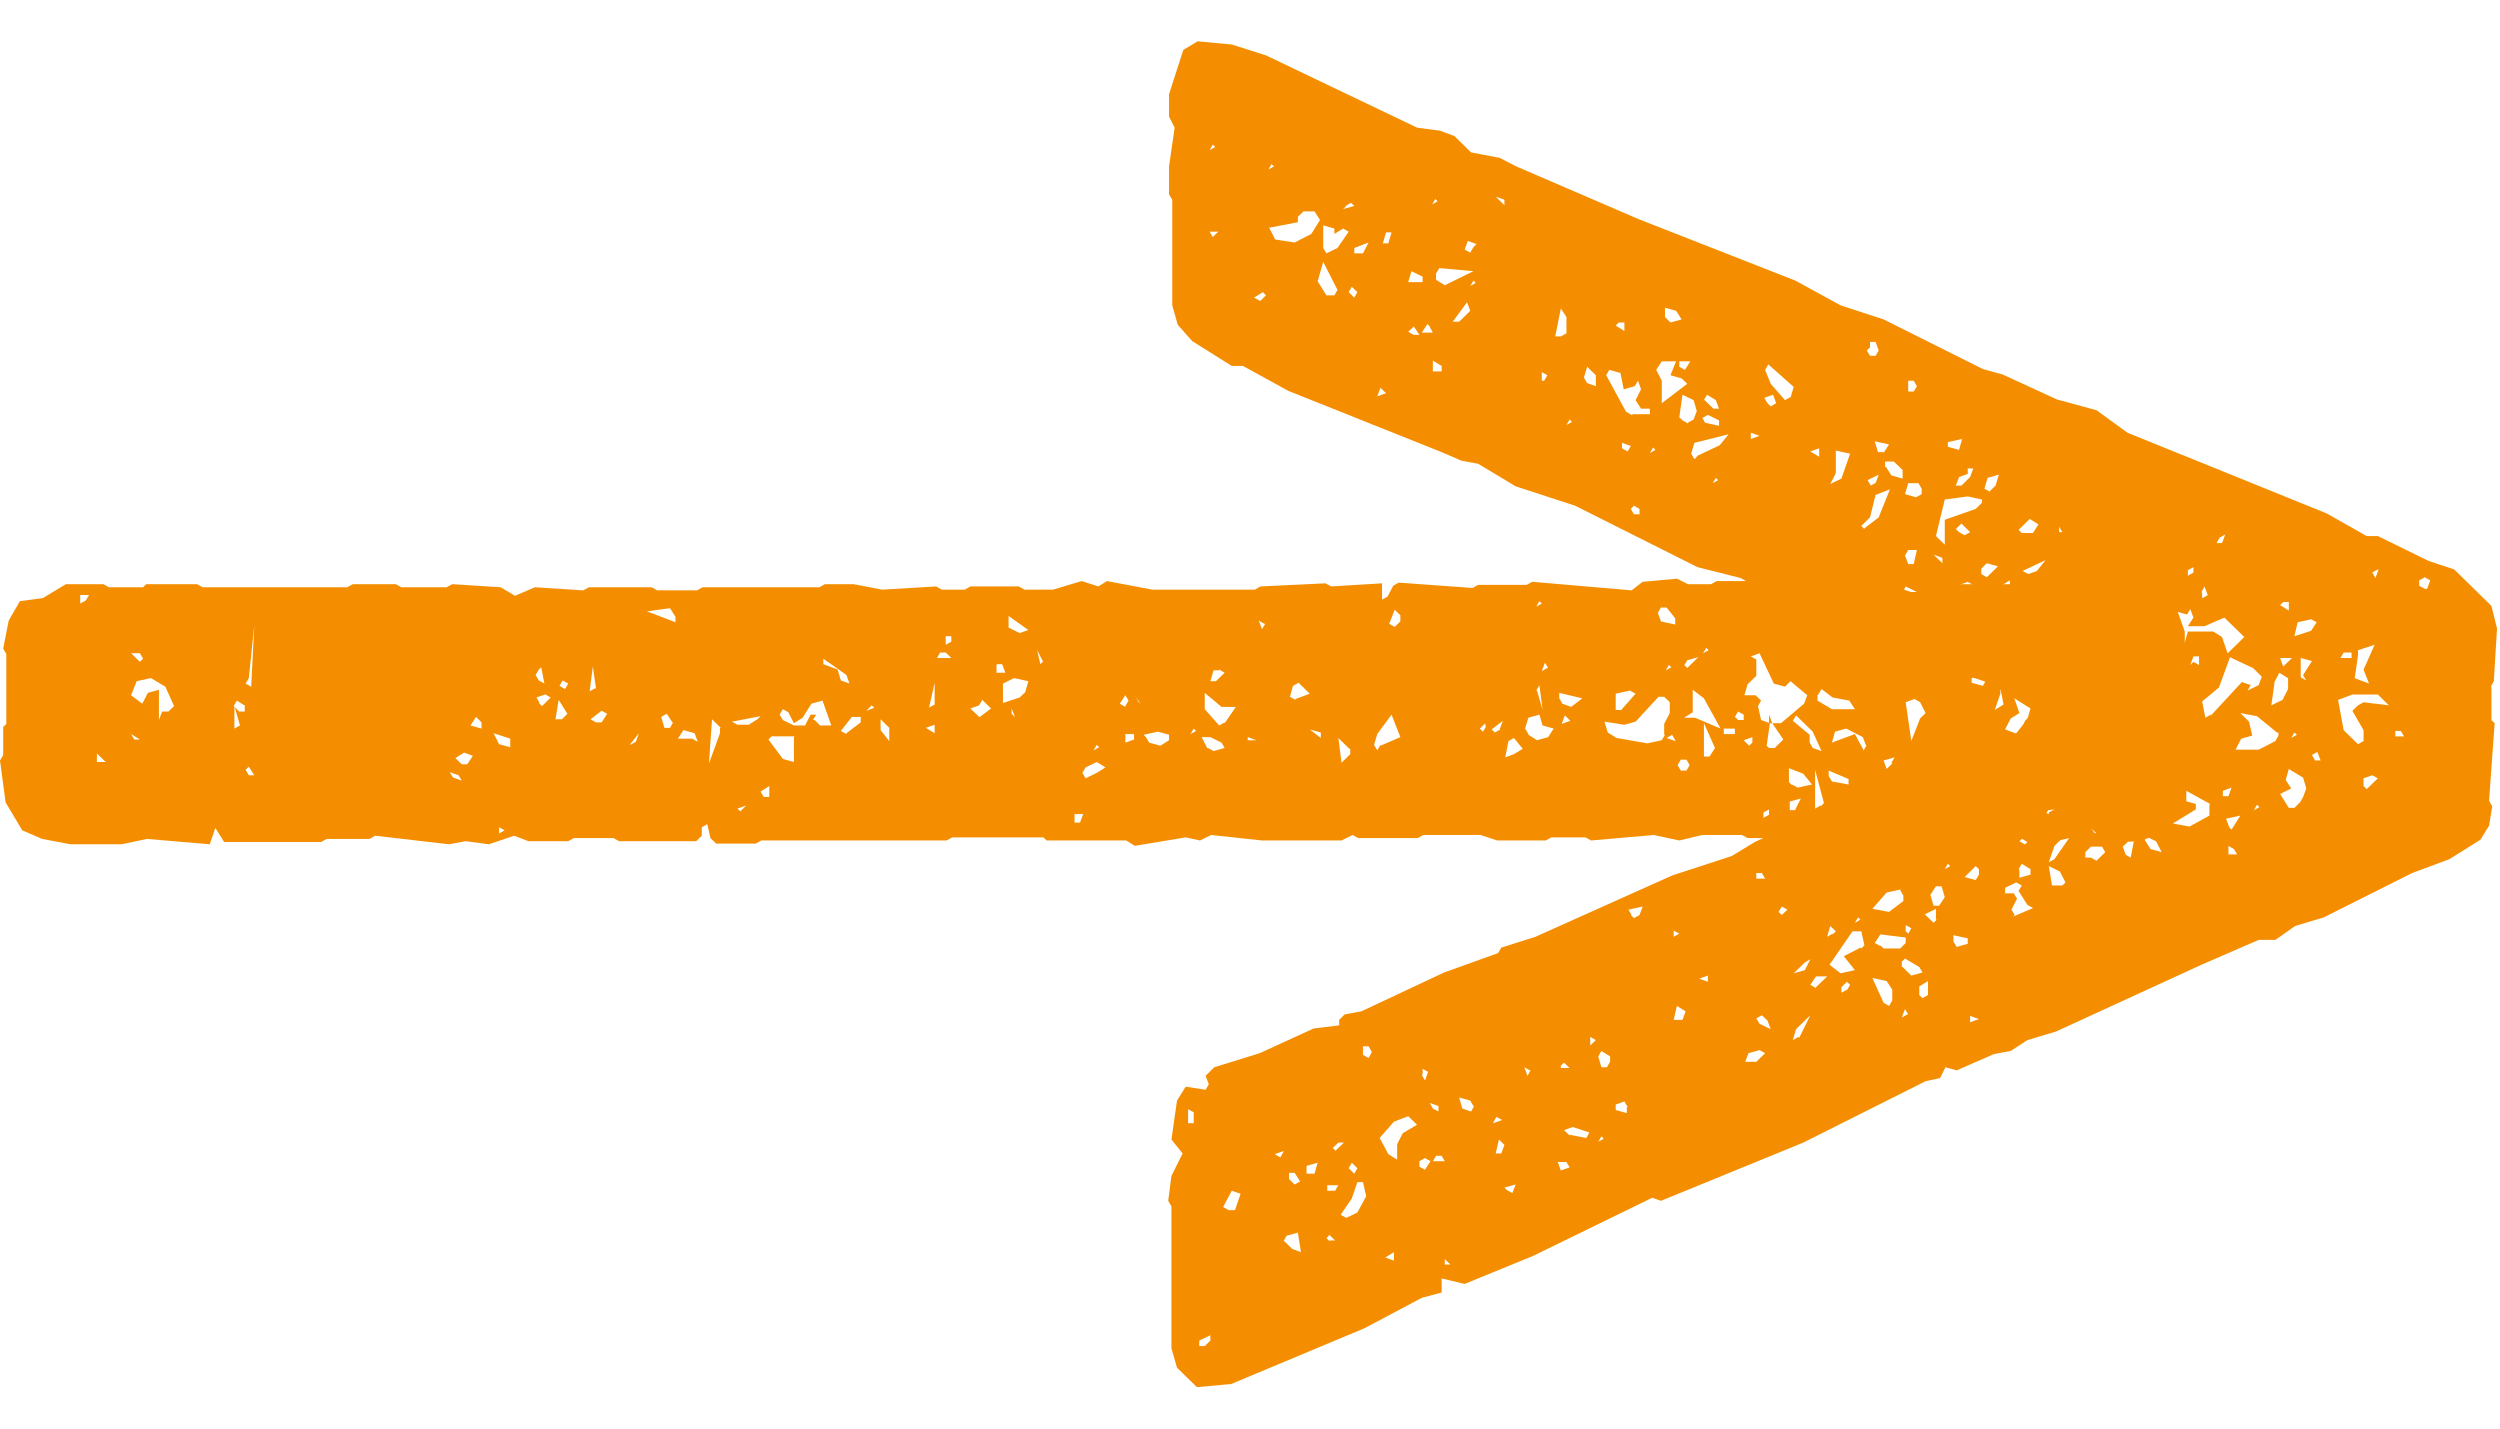
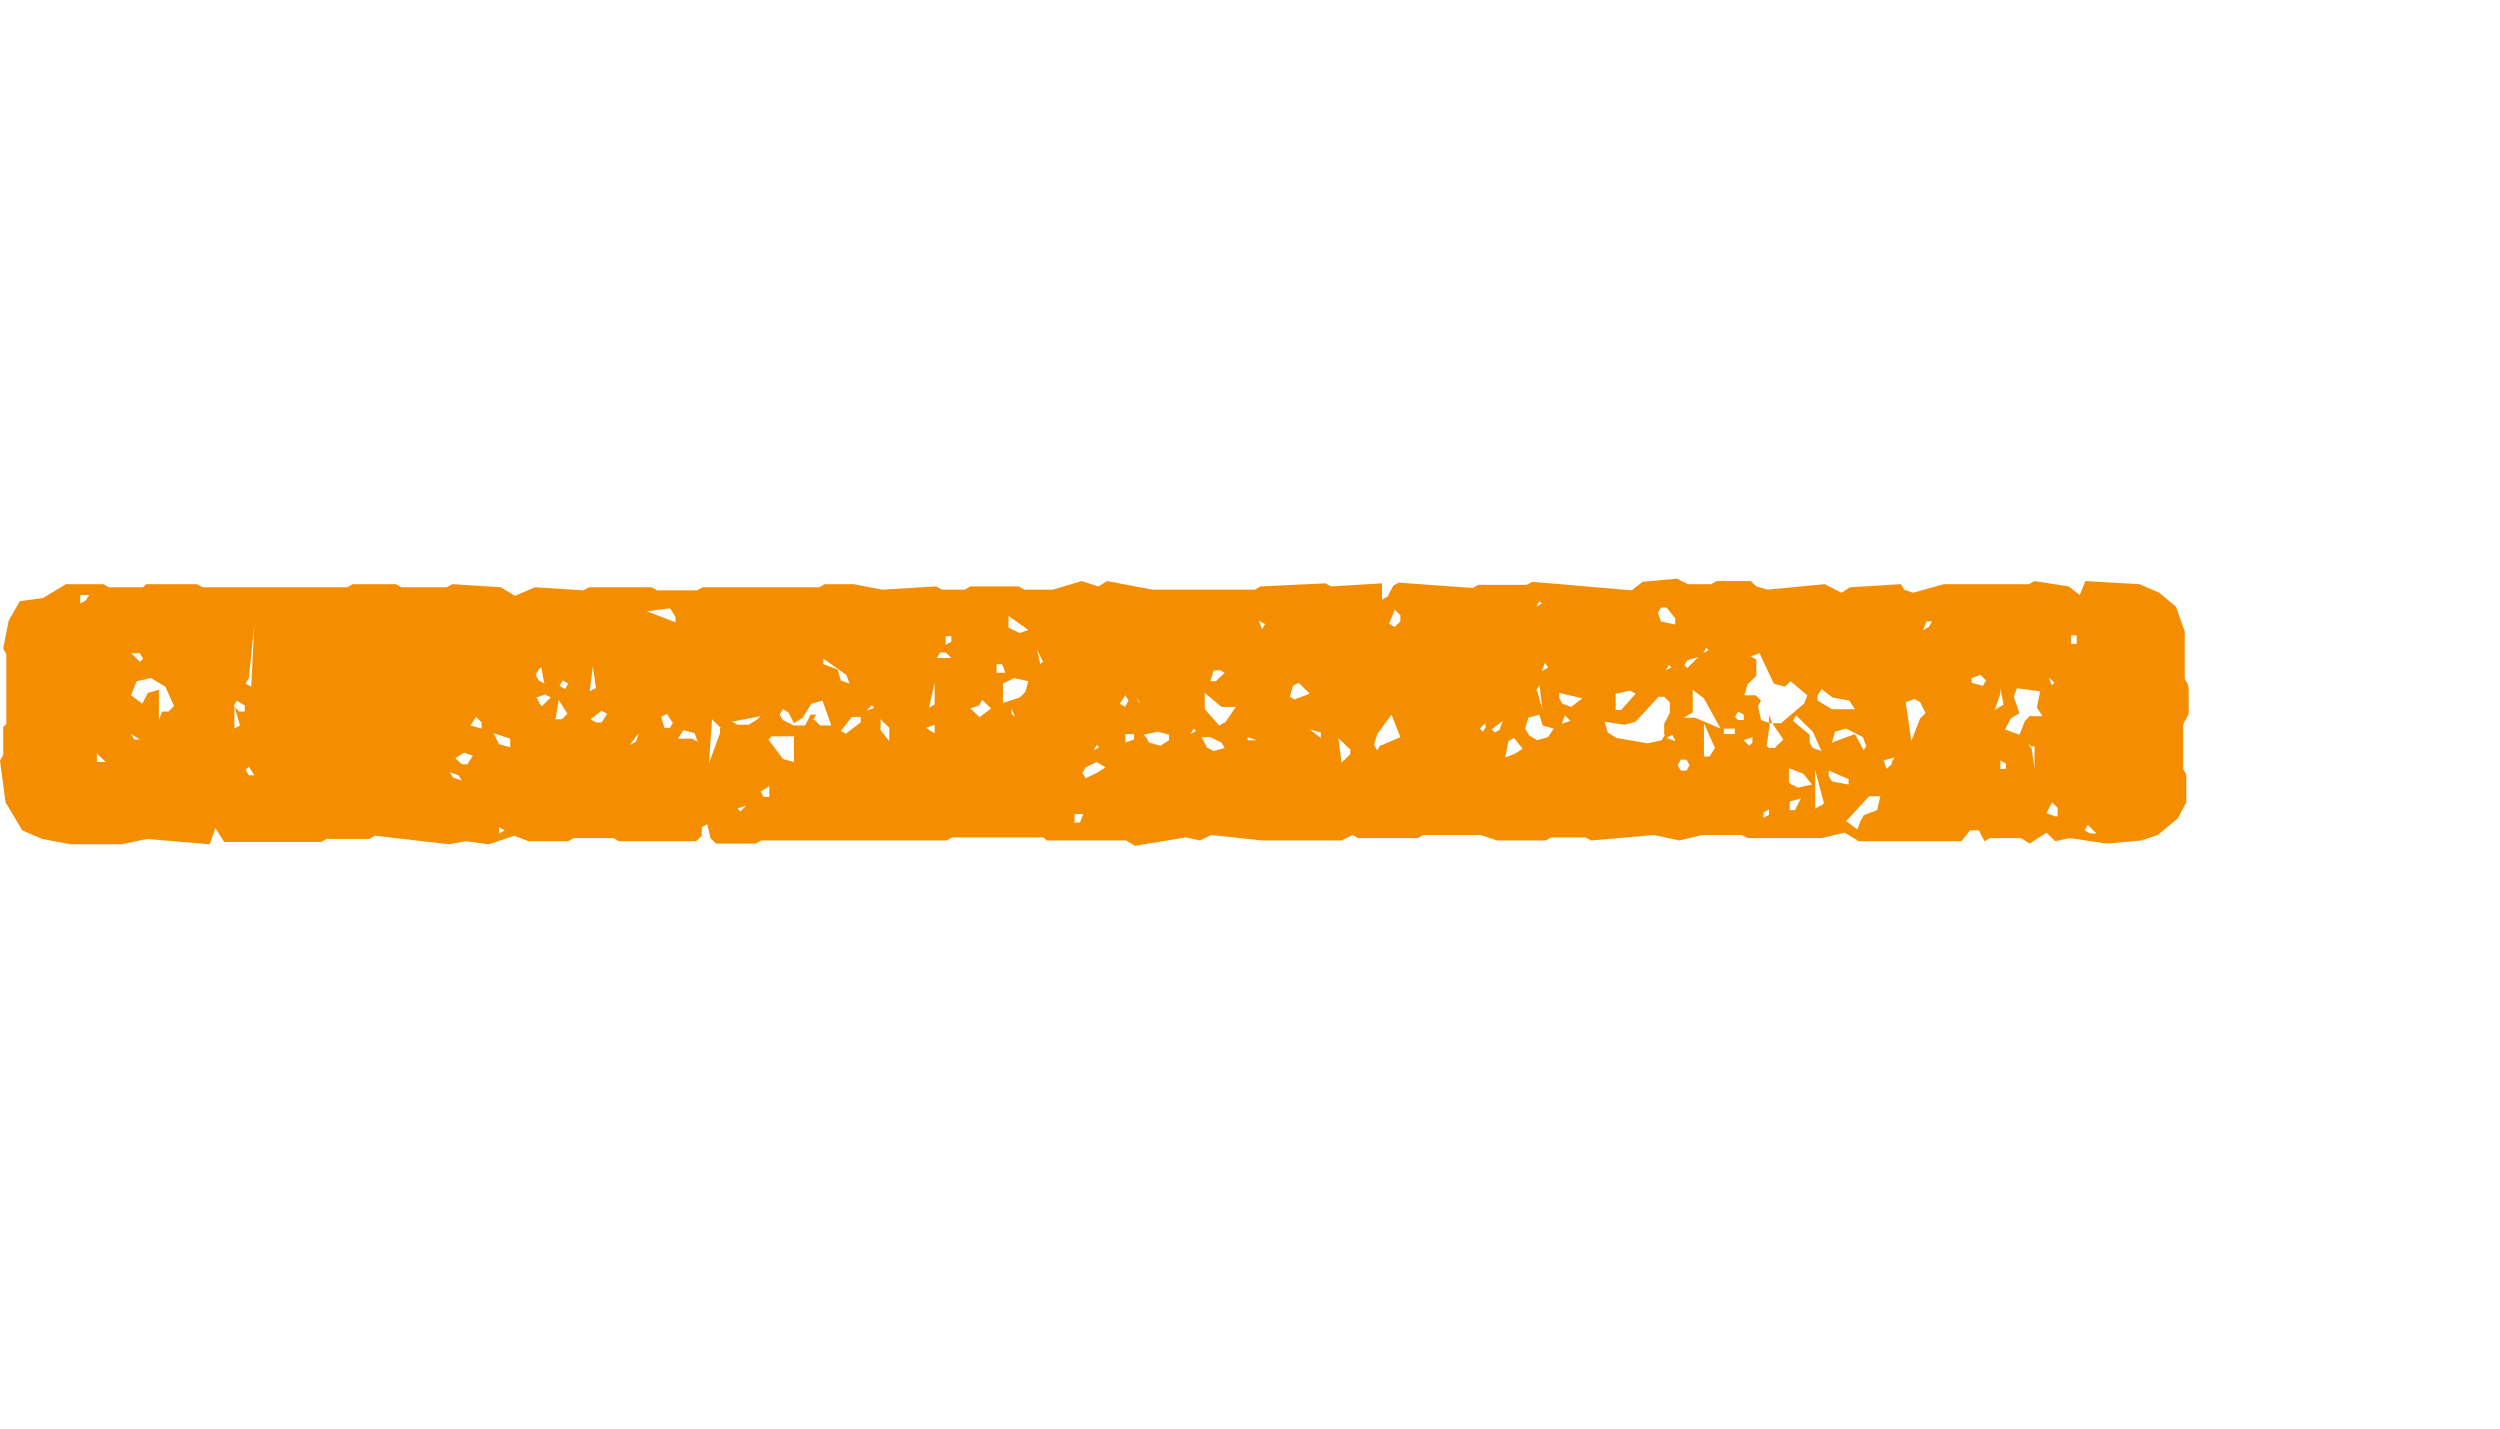
<svg xmlns="http://www.w3.org/2000/svg" width="21" height="12" viewBox="0 0 21 12" fill="none">
  <path d="M18.385 5.788V5.996L18.338 6.088V6.459L18.365 6.505V6.74L18.291 6.877L18.125 7.014L17.985 7.06L17.697 7.086L17.384 7.04L17.264 7.066L17.19 6.994L17.05 7.086L16.976 7.04H16.716L16.669 7.066L16.623 6.975H16.549L16.476 7.066H15.615L15.494 6.994L15.301 7.04H14.68L14.633 7.014H14.299L14.106 7.06L13.892 7.014L13.365 7.06L13.318 7.034H13.031L12.984 7.06H12.577L12.437 7.014H11.956L11.909 7.04H11.409L11.362 7.014L11.269 7.06H10.601L10.174 7.014L10.08 7.06L9.96 7.034L9.533 7.105L9.46 7.06H8.792L8.765 7.034H7.998L7.951 7.06H6.395L6.349 7.086H6.015L5.968 7.04L5.941 6.923L5.895 6.949V7.02L5.848 7.066H5.2L5.154 7.04H4.82L4.773 7.066H4.439L4.319 7.02L4.106 7.092L3.912 7.066L3.772 7.092L3.151 7.02L3.104 7.047H2.744L2.697 7.073H1.883L1.809 6.955L1.762 7.092L1.235 7.047L1.021 7.092H0.594L0.354 7.047L0.187 6.975L0.047 6.74L0 6.388L0.027 6.342V6.107L0.053 6.081V5.494L0.027 5.448L0.073 5.213L0.167 5.05L0.36 5.024L0.554 4.907H0.868L0.915 4.933H1.202L1.228 4.907H1.656L1.702 4.933H2.917L2.964 4.907H3.325L3.371 4.933H3.752L3.799 4.907L4.206 4.933L4.326 5.005L4.493 4.933L4.9 4.959L4.947 4.933H5.474L5.521 4.959H5.855L5.901 4.933H6.883L6.929 4.907H7.17L7.41 4.953L7.864 4.926L7.911 4.953H8.104L8.151 4.926H8.558L8.605 4.953H8.845L9.086 4.881L9.226 4.926L9.299 4.881L9.68 4.953H10.541L10.588 4.926L11.135 4.9L11.182 4.926L11.609 4.9V5.037L11.656 5.011L11.703 4.92L11.749 4.894L12.37 4.939L12.417 4.913H12.824L12.871 4.887L13.705 4.959L13.799 4.887L14.086 4.861L14.179 4.907H14.373L14.42 4.881H14.707L14.753 4.926L14.847 4.953L15.328 4.907L15.468 4.979L15.541 4.933L15.968 4.907L15.995 4.953L16.069 4.979L16.329 4.907H17.043L17.09 4.881L17.377 4.926L17.47 4.998L17.517 4.881L17.971 4.907L18.138 4.979L18.278 5.096L18.352 5.305V5.703L18.378 5.748L18.385 5.788ZM0.721 5.044L0.748 4.998H0.674V5.07L0.721 5.044ZM0.888 6.401L0.814 6.329V6.401H0.888ZM1.175 5.487H1.101L1.175 5.559L1.202 5.533L1.175 5.487ZM1.415 5.977L1.462 5.931L1.389 5.768L1.268 5.696L1.148 5.722L1.101 5.84L1.195 5.911L1.242 5.82L1.335 5.794V6.048L1.362 5.977H1.409H1.415ZM1.128 6.212H1.175L1.101 6.166L1.128 6.212ZM2.063 5.931L1.989 5.885L1.963 5.931L2.009 5.977H2.056V5.931H2.063ZM2.016 6.094L1.969 5.931V6.12L2.016 6.094ZM2.063 5.742L2.11 5.768L2.136 5.253L2.09 5.696L2.063 5.742ZM2.063 6.466L2.09 6.512H2.136L2.09 6.44L2.063 6.466ZM3.852 6.512L3.778 6.486L3.805 6.531L3.879 6.557L3.852 6.512ZM3.879 6.42H3.925L3.972 6.349L3.899 6.322L3.825 6.368L3.872 6.414L3.879 6.42ZM4.045 6.068L3.999 6.022L3.952 6.094L4.045 6.12V6.075V6.068ZM4.286 6.205L4.146 6.159L4.192 6.251L4.286 6.277V6.205ZM4.192 7.001L4.239 6.975L4.192 6.949V6.994V7.001ZM4.526 5.624L4.499 5.67L4.526 5.716L4.573 5.742L4.546 5.605L4.519 5.631L4.526 5.624ZM4.526 5.905L4.553 5.931L4.626 5.859L4.58 5.833L4.506 5.859L4.533 5.905H4.526ZM4.72 6.042L4.766 5.996L4.693 5.879L4.666 6.042H4.713H4.72ZM4.746 5.788L4.773 5.742L4.726 5.716L4.7 5.761L4.746 5.788ZM5.007 5.788L4.98 5.598L4.953 5.807L5 5.781L5.007 5.788ZM5.007 6.068H5.054L5.1 5.996L5.054 5.97L4.96 6.042L5.007 6.068ZM5.294 6.257L5.341 6.231L5.367 6.159L5.294 6.251V6.257ZM5.674 5.181L5.628 5.109L5.434 5.135L5.674 5.227V5.181ZM5.648 6.068L5.601 5.996L5.554 6.022L5.581 6.114H5.628L5.654 6.068H5.648ZM5.815 6.205L5.861 6.231L5.835 6.159L5.741 6.133L5.694 6.205H5.815ZM6.055 6.114L5.981 6.042L5.955 6.414L6.048 6.159V6.114H6.055ZM6.195 6.088H6.289L6.362 6.042L6.389 6.016L6.148 6.062L6.195 6.088ZM6.222 6.812L6.269 6.766L6.195 6.792L6.222 6.818V6.812ZM6.462 6.603L6.389 6.649L6.415 6.694H6.462V6.603ZM6.676 6.185H6.482L6.455 6.212L6.576 6.375L6.669 6.401V6.192L6.676 6.185ZM6.843 6.048L6.889 6.094H6.983L6.909 5.885L6.816 5.911L6.742 6.029L6.669 6.075L6.622 5.983L6.576 5.957L6.549 6.003L6.576 6.048L6.669 6.094H6.763L6.809 6.003H6.856L6.829 6.048H6.843ZM6.916 5.579L7.036 5.624L7.063 5.716L7.136 5.742L7.11 5.67L6.916 5.533V5.579ZM7.11 6.159L7.23 6.068V6.022H7.156L7.063 6.14L7.11 6.166V6.159ZM7.35 5.951L7.323 5.925L7.277 5.97L7.35 5.944V5.951ZM7.47 6.114L7.397 6.042V6.133L7.47 6.225V6.107V6.114ZM7.851 6.088L7.777 6.114L7.851 6.159V6.088ZM7.851 5.925V5.735L7.804 5.944L7.851 5.918V5.925ZM7.991 5.527L7.944 5.481H7.897L7.871 5.527H7.991ZM7.991 5.39V5.344H7.944V5.416L7.991 5.39ZM8.231 6.022L8.325 5.951L8.251 5.879L8.225 5.925L8.151 5.951L8.225 6.022H8.231ZM8.445 5.651L8.418 5.579H8.371V5.651H8.445ZM8.565 5.859L8.612 5.814L8.638 5.722L8.518 5.696L8.425 5.742V5.905L8.565 5.859ZM8.472 5.272L8.565 5.318L8.638 5.292L8.472 5.174V5.266V5.272ZM8.498 5.996L8.525 6.022L8.498 5.951V5.996ZM8.759 5.553L8.712 5.461L8.739 5.579L8.765 5.553H8.759ZM9.072 6.91L9.099 6.838H9.026V6.91H9.072ZM9.213 6.492L9.286 6.446L9.213 6.401L9.119 6.446L9.092 6.492L9.119 6.538L9.213 6.492ZM9.239 6.283L9.213 6.257L9.186 6.303L9.233 6.277L9.239 6.283ZM9.453 5.931L9.48 5.885L9.453 5.84L9.406 5.911L9.453 5.938V5.931ZM9.526 6.166H9.453V6.238L9.526 6.212V6.166ZM9.553 5.885L9.58 5.911L9.533 5.84L9.56 5.885H9.553ZM9.626 6.192L9.653 6.238L9.747 6.264L9.82 6.218V6.172L9.727 6.146L9.606 6.172L9.633 6.199L9.626 6.192ZM10.054 6.146L10.027 6.12L10 6.166L10.047 6.14L10.054 6.146ZM10.147 6.283L10.194 6.309L10.287 6.283L10.261 6.238L10.167 6.192H10.094L10.14 6.283H10.147ZM10.287 6.075L10.381 5.938H10.261L10.12 5.82V5.957L10.241 6.094L10.287 6.068V6.075ZM10.241 5.631H10.194L10.167 5.722H10.214L10.287 5.651L10.241 5.624V5.631ZM10.481 6.218H10.554L10.481 6.192V6.218ZM10.621 5.24L10.574 5.213L10.601 5.285L10.628 5.24H10.621ZM10.882 5.872L11.002 5.827L10.908 5.735L10.861 5.761L10.835 5.853L10.882 5.879V5.872ZM11.095 6.153L11.002 6.127L11.095 6.199V6.153ZM11.335 6.29L11.242 6.199L11.269 6.407L11.342 6.335V6.29H11.335ZM11.596 6.264L11.763 6.192L11.689 6.003L11.569 6.166L11.542 6.257L11.569 6.303L11.596 6.257V6.264ZM11.763 5.168L11.716 5.122L11.669 5.24L11.716 5.266L11.763 5.22V5.174V5.168ZM12.477 6.101V6.075L12.43 6.12L12.457 6.146L12.484 6.101H12.477ZM12.597 6.127L12.624 6.055L12.53 6.127L12.557 6.153L12.604 6.127H12.597ZM12.717 6.335L12.791 6.29L12.717 6.199L12.671 6.225L12.644 6.362L12.717 6.335ZM12.838 6.172L12.911 6.218L13.004 6.192L13.051 6.12L12.958 6.094L12.931 6.003L12.838 6.029L12.811 6.12L12.838 6.166V6.172ZM12.958 5.076L12.931 5.05L12.904 5.096L12.951 5.07L12.958 5.076ZM12.911 5.801L12.958 5.964L12.931 5.755L12.904 5.801H12.911ZM13.004 5.611L12.978 5.566L12.951 5.637L12.998 5.611H13.004ZM13.098 5.866L13.124 5.911L13.198 5.938L13.291 5.866L13.098 5.82V5.866ZM13.191 6.055L13.145 6.009L13.118 6.081L13.191 6.055ZM13.979 6.172V6.081L14.026 5.99V5.898L13.979 5.853H13.932L13.739 6.062L13.645 6.088L13.478 6.062L13.505 6.153L13.579 6.199L13.839 6.244L13.959 6.218L13.986 6.172H13.979ZM13.692 5.801L13.572 5.827V5.964H13.618L13.739 5.827L13.692 5.801ZM14.072 5.194L13.999 5.103H13.952L13.926 5.148L13.952 5.22L14.072 5.246V5.2V5.194ZM14.046 5.611L14.019 5.585L13.992 5.631L14.039 5.605L14.046 5.611ZM14.072 6.218L14.046 6.172L13.999 6.199L14.072 6.225V6.218ZM14.193 6.427L14.166 6.381H14.119L14.092 6.427L14.119 6.473H14.166L14.193 6.427ZM14.146 5.585L14.173 5.611L14.266 5.52L14.173 5.546L14.146 5.592V5.585ZM14.239 6.029L14.453 6.12L14.313 5.866L14.219 5.794V5.983L14.146 6.029H14.239ZM14.36 5.468L14.333 5.442L14.306 5.487L14.353 5.461L14.36 5.468ZM14.36 6.355L14.406 6.283L14.313 6.075V6.355H14.36ZM14.573 6.12H14.48V6.166H14.573V6.12ZM14.6 6.048H14.647V6.003L14.6 5.977L14.573 6.022L14.6 6.048ZM14.86 6.283H14.907L14.98 6.212L14.887 6.075H14.96L15.154 5.911L15.181 5.84L15.04 5.722L14.994 5.768L14.9 5.742L14.78 5.487L14.707 5.514L14.753 5.54V5.677L14.68 5.748L14.653 5.84H14.747L14.793 5.885L14.767 5.931L14.793 6.048L14.867 6.075L14.84 6.264L14.867 6.29L14.86 6.283ZM14.72 6.192L14.647 6.218L14.693 6.264L14.72 6.238V6.192ZM14.813 6.87L14.86 6.844V6.799L14.813 6.825V6.87ZM14.86 6.003V6.075H14.887L14.86 6.003ZM15.054 6.59L15.101 6.616L15.221 6.59L15.147 6.499L15.027 6.453V6.57L15.054 6.596V6.59ZM15.081 6.799L15.127 6.707L15.034 6.733V6.805H15.081V6.799ZM15.201 6.238L15.227 6.283L15.301 6.309L15.227 6.146L15.087 6.009L15.06 6.055L15.201 6.172V6.244V6.238ZM15.294 6.773L15.321 6.746L15.247 6.466V6.792L15.294 6.766V6.773ZM15.267 5.84V5.885L15.388 5.957H15.581L15.534 5.885L15.394 5.859L15.301 5.788L15.274 5.833L15.267 5.84ZM15.361 6.518L15.388 6.564L15.528 6.59V6.544L15.361 6.473V6.518ZM15.675 6.264L15.648 6.192L15.508 6.12L15.414 6.146L15.388 6.238L15.581 6.166L15.655 6.303L15.681 6.257L15.675 6.264ZM15.648 6.851L15.768 6.805L15.795 6.688H15.701L15.508 6.897L15.601 6.968L15.628 6.897L15.655 6.851H15.648ZM15.888 6.407L15.915 6.362L15.822 6.388L15.848 6.459L15.895 6.414L15.888 6.407ZM16.175 5.99L16.129 5.898L16.082 5.872L16.008 5.898L16.055 6.225L16.129 6.035L16.175 5.99ZM16.202 5.266L16.229 5.22H16.182L16.155 5.292L16.202 5.266ZM16.562 5.735L16.656 5.761L16.683 5.716L16.636 5.67L16.562 5.696V5.742V5.735ZM16.803 5.827L16.756 5.964L16.83 5.918L16.803 5.781V5.827ZM16.85 6.459V6.414L16.803 6.388V6.459H16.85ZM17.063 6.016H17.157L17.11 5.944L17.137 5.807L16.943 5.781L16.916 5.853L16.963 5.99L16.89 6.035L16.843 6.127L16.963 6.172L17.01 6.055L17.056 6.009L17.063 6.016ZM17.063 6.27L17.037 6.244L17.063 6.29V6.264V6.27ZM17.09 6.27H17.063L17.09 6.459V6.27ZM17.257 6.857H17.284V6.786L17.237 6.74L17.19 6.831L17.264 6.857H17.257ZM17.23 5.761L17.257 5.735L17.21 5.69L17.237 5.761H17.23ZM17.444 5.409V5.337H17.397V5.409H17.444ZM17.564 7.001H17.611L17.537 6.929L17.511 6.975L17.557 7.001H17.564Z" fill="#F48E00" />
-   <path d="M20.928 5.768V6.049L20.955 6.075L20.908 6.727L20.935 6.773L20.908 6.936L20.835 7.054L20.575 7.217L20.261 7.334L19.52 7.706L19.28 7.778L19.113 7.895H18.973L18.492 8.104L17.27 8.665L17.03 8.737L16.89 8.828L16.75 8.854L16.436 8.991L16.342 8.965L16.296 9.056L16.175 9.082L15.147 9.598L13.952 10.087L13.879 10.061L12.877 10.55L12.303 10.785L12.11 10.739V10.857L11.943 10.902L11.462 11.157L10.341 11.626L10.054 11.652L9.887 11.489L9.84 11.326V10.133L9.813 10.087L9.84 9.878L9.934 9.689L9.84 9.572L9.887 9.245L9.96 9.128L10.127 9.154L10.154 9.108L10.127 9.037L10.2 8.965L10.581 8.847L11.035 8.639L11.249 8.613V8.567L11.295 8.521L11.436 8.495L12.13 8.169L12.584 8.006L12.611 7.96L12.898 7.869L14.046 7.354L14.546 7.191L14.74 7.073L15.408 6.766L15.815 6.629L16.482 6.277H16.556L16.629 6.232H16.77L16.936 6.16L17.03 6.042L17.056 5.951L16.723 5.742L16.316 5.605L16.149 5.488H16.008L15.962 5.442L15.314 5.136L15 5.064L14.62 4.855L14.259 4.764L13.231 4.248L12.731 4.085L12.417 3.896L12.277 3.87L12.11 3.798L10.821 3.283L10.441 3.074H10.347L10.014 2.865L9.893 2.728L9.847 2.565V1.678L9.82 1.633V1.398L9.867 1.072L9.82 0.98V0.791L9.94 0.419L10.06 0.347L10.347 0.374L10.634 0.465L11.903 1.072L12.097 1.098L12.217 1.143L12.357 1.28L12.597 1.326L12.737 1.398L13.765 1.841L15.081 2.357L15.461 2.565L15.822 2.683L16.656 3.1L16.823 3.146L17.277 3.355L17.611 3.446L17.871 3.635L18.565 3.916L19.547 4.314L19.88 4.503H19.974L20.401 4.712L20.615 4.783L20.928 5.09L20.975 5.279L20.948 5.723L20.922 5.768H20.928ZM10.027 9.435V9.343L9.98 9.317V9.435H10.027ZM10.12 11.307L10.167 11.261V11.216L10.074 11.261V11.307H10.12ZM10.214 1.241L10.187 1.215L10.161 1.261L10.207 1.235L10.214 1.241ZM10.187 1.991L10.234 1.946H10.161L10.187 1.991ZM10.327 10.165H10.374L10.421 10.028L10.347 10.002L10.274 10.139L10.321 10.165H10.327ZM10.588 2.526L10.634 2.481L10.608 2.454L10.534 2.5L10.581 2.526H10.588ZM10.708 1.404L10.681 1.378L10.655 1.424L10.701 1.398L10.708 1.404ZM10.708 2.011L10.875 2.037L11.015 1.965L11.088 1.848L11.042 1.776H10.948L10.902 1.822V1.867L10.661 1.913L10.708 2.004V2.011ZM10.781 9.669L10.708 9.695L10.755 9.722L10.781 9.676V9.669ZM10.781 10.42L10.855 10.491L10.928 10.518L10.902 10.354L10.808 10.38L10.781 10.426V10.42ZM10.828 9.904L10.875 9.95L10.921 9.924L10.875 9.852H10.828V9.898V9.904ZM10.968 9.859H11.042L11.068 9.767L10.975 9.793V9.865L10.968 9.859ZM11.209 2.481L11.235 2.435L11.115 2.2L11.068 2.363L11.142 2.481H11.215H11.209ZM11.235 2.083L11.329 1.946L11.282 1.92L11.209 1.965V1.92L11.115 1.893V2.083L11.142 2.128L11.235 2.083ZM11.142 10.002H11.215L11.242 9.956H11.149V10.002H11.142ZM11.168 10.42H11.215L11.168 10.374L11.142 10.4L11.168 10.426V10.42ZM11.215 9.669L11.289 9.598H11.242L11.195 9.643L11.222 9.669H11.215ZM11.309 10.23L11.402 10.185L11.476 10.048L11.449 9.93H11.402L11.355 10.067L11.262 10.204L11.309 10.23ZM11.309 1.73L11.282 1.756L11.376 1.73L11.349 1.704L11.302 1.73H11.309ZM11.402 2.454L11.355 2.409L11.329 2.454L11.376 2.5L11.402 2.454ZM11.329 9.813L11.376 9.859L11.402 9.813L11.355 9.767L11.329 9.813ZM11.449 2.128L11.496 2.037L11.376 2.083V2.128H11.449ZM11.522 8.834L11.496 8.789H11.449V8.861L11.496 8.887L11.522 8.841V8.834ZM11.643 3.303L11.596 3.257L11.569 3.329L11.643 3.303ZM11.736 9.611L11.783 9.519L11.903 9.448L11.829 9.376L11.709 9.422L11.589 9.559L11.662 9.695L11.736 9.741V9.604V9.611ZM11.662 2.044L11.689 1.952H11.643L11.616 2.044H11.662ZM11.709 10.518L11.636 10.563L11.709 10.589V10.518ZM11.95 2.324L11.856 2.278L11.829 2.37H11.95V2.324ZM11.876 2.813H11.923L11.876 2.742L11.829 2.787L11.876 2.813ZM11.923 9.8L11.97 9.826L12.016 9.754L11.97 9.728L11.923 9.754V9.8ZM12.016 2.748L11.99 2.722L11.943 2.794H12.036L12.01 2.748H12.016ZM11.943 9.03L11.97 9.076L11.996 9.004L11.95 8.978V9.024L11.943 9.03ZM12.036 9.311L12.083 9.337V9.291L12.01 9.265L12.036 9.311ZM12.083 1.698L12.056 1.672L12.03 1.717L12.076 1.691L12.083 1.698ZM12.11 3.12V3.074L12.036 3.029V3.12H12.11ZM12.136 9.754L12.11 9.709H12.063L12.036 9.754H12.13H12.136ZM12.063 2.304V2.35L12.136 2.396L12.377 2.278L12.09 2.252L12.063 2.298V2.304ZM12.136 10.576V10.622H12.183L12.136 10.576ZM12.257 2.702L12.35 2.611L12.323 2.539L12.203 2.702H12.25H12.257ZM12.377 9.291L12.35 9.245L12.257 9.219L12.283 9.311L12.357 9.337L12.383 9.291H12.377ZM12.377 2.076L12.403 2.05L12.33 2.024L12.303 2.096L12.35 2.122L12.377 2.076ZM12.403 2.383L12.377 2.357L12.35 2.402L12.397 2.376L12.403 2.383ZM12.544 9.435L12.617 9.408L12.57 9.382L12.544 9.428V9.435ZM12.637 1.678L12.564 1.652L12.637 1.724V1.678ZM12.611 9.689L12.637 9.617L12.591 9.572L12.564 9.689H12.611ZM12.657 9.996L12.704 10.022L12.731 9.95L12.637 9.976L12.664 10.002L12.657 9.996ZM12.851 8.991L12.804 8.965L12.831 9.037L12.857 8.991H12.851ZM12.971 3.198L12.998 3.152L12.951 3.126V3.198H12.978H12.971ZM13.111 2.826L13.158 2.8V2.663L13.111 2.591L13.064 2.826H13.111ZM13.111 9.832L13.185 9.806L13.158 9.761H13.085L13.111 9.832ZM13.111 8.945V8.971H13.185L13.138 8.926L13.111 8.952V8.945ZM13.185 9.532L13.325 9.559L13.351 9.513L13.211 9.467L13.138 9.493L13.185 9.539V9.532ZM13.211 3.55L13.185 3.524L13.158 3.57L13.205 3.544L13.211 3.55ZM13.405 3.152L13.332 3.081L13.305 3.172L13.332 3.218L13.405 3.244V3.152ZM13.358 8.782L13.405 8.737L13.358 8.71V8.782ZM13.525 8.919V8.874L13.452 8.828L13.425 8.874L13.452 8.965H13.498L13.525 8.919ZM13.478 9.572L13.452 9.545L13.425 9.591L13.472 9.565L13.478 9.572ZM13.719 3.479H13.859V3.433H13.785L13.739 3.361L13.785 3.27L13.759 3.198L13.732 3.244L13.639 3.27L13.612 3.133L13.518 3.107L13.492 3.152L13.659 3.459L13.705 3.485L13.719 3.479ZM13.598 2.709L13.572 2.735L13.645 2.781V2.709H13.598ZM13.672 9.298L13.645 9.252L13.572 9.278V9.324L13.665 9.35V9.304L13.672 9.298ZM13.625 3.766L13.672 3.792L13.699 3.746L13.625 3.72V3.766ZM13.699 7.686L13.725 7.712L13.772 7.686L13.799 7.615L13.679 7.641L13.705 7.686H13.699ZM13.772 4.275L13.725 4.248L13.699 4.275L13.725 4.32H13.772V4.275ZM13.912 3.785L13.886 3.759L13.859 3.805L13.906 3.779L13.912 3.785ZM13.959 3.198V3.387L14.173 3.224L14.126 3.179L14.032 3.152L14.079 3.035H13.959L13.912 3.107L13.959 3.198ZM13.986 2.663L14.032 2.709L14.126 2.683L14.079 2.611L13.986 2.585V2.657V2.663ZM14.059 7.869L14.106 7.843L14.059 7.817V7.862V7.869ZM14.133 8.567L14.159 8.495L14.086 8.45L14.059 8.567H14.133ZM14.106 3.035V3.081L14.153 3.107L14.199 3.035H14.106ZM14.179 3.55L14.226 3.524L14.253 3.453L14.226 3.361L14.133 3.316L14.106 3.505L14.133 3.531L14.179 3.557V3.55ZM14.253 3.831L14.446 3.74L14.52 3.648L14.233 3.72L14.206 3.811L14.233 3.857L14.259 3.831H14.253ZM14.346 8.195L14.273 8.221L14.346 8.247V8.202V8.195ZM14.319 3.55L14.44 3.577V3.531L14.346 3.485L14.3 3.511L14.326 3.557L14.319 3.55ZM14.319 3.361L14.393 3.433H14.44L14.413 3.361L14.339 3.316L14.313 3.361H14.319ZM14.44 4.04L14.413 4.014L14.386 4.059L14.433 4.033L14.44 4.04ZM14.753 8.919L14.827 8.847L14.78 8.821L14.687 8.847L14.66 8.919H14.753ZM14.707 3.687L14.78 3.661L14.707 3.635V3.681V3.687ZM14.753 7.38H14.827L14.8 7.334H14.753V7.38ZM14.847 8.573L14.8 8.528L14.753 8.554L14.78 8.6L14.874 8.645L14.847 8.573ZM15.04 3.342L15.067 3.25L14.854 3.061L14.827 3.107L14.874 3.224L14.994 3.361L15.04 3.335V3.342ZM14.847 3.387L14.874 3.413L14.92 3.387L14.894 3.316L14.82 3.342L14.847 3.387ZM14.967 7.686L15.014 7.641L14.967 7.615L14.94 7.66L14.967 7.686ZM15.161 8.084L15.067 8.176L15.161 8.149L15.207 8.058L15.161 8.084ZM15.114 8.717L15.207 8.528L15.087 8.645L15.06 8.737L15.107 8.71L15.114 8.717ZM15.281 3.766L15.207 3.792L15.281 3.837V3.766ZM15.254 8.293L15.348 8.202H15.254L15.207 8.273L15.254 8.299V8.293ZM15.394 7.849L15.421 7.823L15.374 7.778L15.348 7.869L15.394 7.843V7.849ZM15.468 4.02L15.541 3.811L15.421 3.785V3.974L15.374 4.066L15.468 4.02ZM15.635 7.967L15.661 7.941L15.635 7.823H15.561L15.368 8.104L15.461 8.176L15.581 8.149L15.488 8.032L15.628 7.96L15.635 7.967ZM15.514 8.319L15.541 8.273L15.514 8.247L15.468 8.293V8.339L15.514 8.313V8.319ZM15.635 7.732L15.608 7.706L15.581 7.752L15.628 7.725L15.635 7.732ZM15.661 4.438L15.781 4.346L15.875 4.111L15.755 4.157L15.708 4.346L15.635 4.418L15.661 4.444V4.438ZM15.708 2.918L15.681 2.944L15.708 2.989H15.755L15.781 2.944L15.755 2.872H15.708V2.918ZM15.755 4.059L15.781 3.987L15.688 4.033L15.715 4.079L15.761 4.053L15.755 4.059ZM15.968 7.471L15.848 7.497L15.728 7.634L15.868 7.66L15.988 7.569V7.523L15.962 7.478L15.968 7.471ZM15.895 8.404V8.313L15.848 8.241L15.728 8.215L15.822 8.423L15.868 8.45L15.895 8.404ZM15.822 3.805L15.868 3.733L15.748 3.707L15.775 3.798H15.822V3.805ZM15.795 7.941L15.822 7.967H15.962L16.008 7.921V7.875L15.795 7.849L15.748 7.921L15.795 7.947V7.941ZM15.842 3.922L15.888 3.994L15.982 4.02V3.948L15.908 3.877H15.835V3.922H15.842ZM15.982 4.973H16.102L16.008 4.927L15.982 4.973ZM15.982 8.123L16.055 8.195L16.149 8.169L16.122 8.123L16.002 8.052L15.975 8.078V8.123H15.982ZM16.029 8.521L16.002 8.476L15.975 8.547L16.022 8.521H16.029ZM16.122 4.059H16.029L16.002 4.151L16.095 4.177L16.142 4.151V4.105L16.115 4.059H16.122ZM16.029 4.62L16.002 4.666L16.029 4.738H16.075L16.102 4.62H16.029ZM16.002 7.817L16.029 7.843L16.055 7.797L16.008 7.771V7.817H16.002ZM16.029 3.289H16.075L16.102 3.244L16.075 3.198H16.029V3.289ZM16.122 5.227L16.169 5.181L16.075 5.155V5.227H16.122ZM16.095 6.747H16.142L16.095 6.701V6.747ZM16.122 8.358L16.149 8.384L16.195 8.358V8.241L16.122 8.286V8.358ZM16.262 7.725V7.634L16.169 7.68L16.242 7.752L16.269 7.725H16.262ZM16.215 5.155L16.309 5.181L16.282 5.136L16.209 5.11V5.155H16.215ZM16.289 7.608L16.336 7.536L16.309 7.445H16.262L16.215 7.517L16.242 7.608H16.289ZM16.316 4.686L16.242 4.659L16.316 4.731V4.686ZM16.242 6.838V6.884L16.289 6.91V6.864L16.242 6.838ZM16.649 4.222V4.196L16.529 4.17L16.336 4.196L16.262 4.503L16.336 4.575V4.366L16.596 4.275L16.643 4.229L16.649 4.222ZM16.389 7.282L16.362 7.256L16.336 7.301L16.382 7.275L16.389 7.282ZM16.362 3.753L16.456 3.779L16.482 3.687L16.362 3.714V3.759V3.753ZM16.409 7.908L16.436 7.954L16.529 7.928V7.882L16.409 7.856V7.902V7.908ZM16.529 3.935V3.981L16.456 4.007L16.429 4.079H16.476L16.549 4.007L16.576 3.935H16.529ZM16.456 4.47L16.503 4.496L16.549 4.47L16.476 4.398L16.429 4.444L16.456 4.47ZM16.529 4.986L16.576 4.914L16.529 4.888L16.456 4.914V4.986H16.529ZM16.623 7.301L16.596 7.275L16.503 7.367L16.596 7.393L16.623 7.347V7.301ZM16.623 6.714L16.596 6.597L16.549 6.688L16.576 6.734L16.623 6.708V6.714ZM16.549 8.587L16.623 8.56L16.549 8.534V8.58V8.587ZM16.689 4.849L16.783 4.757L16.689 4.731L16.643 4.777V4.822L16.689 4.849ZM16.716 4.124L16.763 4.079L16.79 3.987L16.696 4.014L16.669 4.105L16.716 4.131V4.124ZM16.883 4.92V4.875L16.809 4.92L16.856 4.946L16.883 4.92ZM16.91 7.699L17.077 7.628L17.03 7.601L16.956 7.484L16.983 7.438L16.936 7.412L16.843 7.458V7.504H16.916L16.943 7.549L16.896 7.641L16.923 7.686L16.91 7.699ZM16.983 4.477H17.077L17.123 4.405L17.05 4.359L16.956 4.451L16.983 4.477ZM17.01 7.021L16.963 7.067L17.01 7.093L17.056 7.047L17.01 7.021ZM16.963 7.301V7.373L17.056 7.347V7.301L16.983 7.256L16.956 7.301H16.963ZM17.037 4.822L17.11 4.796L17.183 4.705L16.99 4.796L17.037 4.822ZM17.063 6.877L17.09 6.923L17.21 6.897V6.825L17.257 6.799L17.063 6.825V6.871V6.877ZM17.203 5.384L17.177 5.338V5.384H17.203ZM17.277 6.923L17.35 7.014L17.257 7.106L17.21 7.243L17.257 7.217L17.517 6.845L17.397 6.819L17.303 6.845L17.277 6.917V6.923ZM17.324 7.438L17.35 7.412L17.303 7.321L17.21 7.275L17.237 7.438H17.33H17.324ZM17.297 4.47H17.324L17.297 4.425V4.47ZM17.611 4.914L17.47 5.051L17.564 5.077L17.758 5.005L17.784 4.959L17.664 4.914H17.617H17.611ZM17.564 7.204L17.611 7.23L17.684 7.158L17.657 7.112H17.564L17.517 7.158V7.204H17.564ZM17.684 6.995L17.591 6.903L17.564 6.949L17.591 6.995L17.684 7.04V6.995ZM17.711 5.312L17.784 5.266H17.691L17.664 5.312H17.711ZM17.851 7.177L17.898 7.204L17.924 7.067H17.878L17.831 7.112L17.858 7.184L17.851 7.177ZM17.924 5.357L17.951 5.331L17.904 5.26L17.878 5.377L17.924 5.351V5.357ZM18.018 7.06L18.065 7.132L18.158 7.158L18.111 7.067L18.018 7.021V7.067V7.06ZM18.044 5.214L18.071 5.26L18.145 5.286L18.118 5.194H18.071L18.044 5.22V5.214ZM18.138 5.423L18.185 5.494L18.278 5.468L18.352 5.397L18.378 5.305H18.592L18.665 5.351L18.712 5.488L18.852 5.351L18.685 5.188L18.518 5.26H18.378L18.425 5.188L18.398 5.116L18.372 5.162L18.205 5.116L18.178 5.142L18.252 5.214L18.278 5.305L18.252 5.397L18.131 5.351V5.423H18.138ZM18.565 6.753L18.352 6.636V6.727L18.445 6.753V6.799L18.252 6.917L18.392 6.943L18.559 6.851V6.76L18.565 6.753ZM18.352 5.912L18.305 5.84L18.278 5.886L18.325 5.958L18.352 5.912ZM18.378 4.836L18.425 4.809V4.764L18.378 4.79V4.836ZM18.472 5.514H18.425L18.398 5.586L18.425 5.56L18.472 5.586V5.514ZM18.498 4.979V5.025L18.545 4.999L18.518 4.927L18.492 4.973L18.498 4.979ZM18.572 6.01L18.832 5.729L18.906 5.755L18.879 5.801L18.973 5.755L18.999 5.684L18.926 5.612L18.732 5.521L18.639 5.775L18.498 5.892L18.525 6.029L18.572 6.003V6.01ZM18.645 4.516L18.619 4.562H18.665L18.692 4.49L18.645 4.516ZM18.672 6.688H18.719L18.745 6.616L18.672 6.643V6.688ZM18.719 6.943L18.745 6.969L18.819 6.851L18.699 6.877L18.726 6.949L18.719 6.943ZM18.765 7.132L18.719 7.106V7.177H18.792L18.765 7.132ZM19.126 6.153L18.959 6.016L18.819 5.99L18.892 6.062L18.919 6.179L18.826 6.205L18.779 6.297H18.973L19.113 6.225L19.139 6.179V6.153H19.126ZM18.986 6.786L18.959 6.76L18.932 6.806L18.979 6.78L18.986 6.786ZM19.106 5.736L19.079 5.925L19.173 5.879L19.22 5.788V5.697L19.146 5.651L19.099 5.742L19.106 5.736ZM19.179 5.057L19.153 5.083L19.226 5.129V5.057H19.179ZM19.153 5.527L19.179 5.599L19.253 5.527H19.159H19.153ZM19.346 6.695L19.373 6.623L19.346 6.532L19.226 6.46L19.2 6.551L19.246 6.623L19.153 6.669L19.226 6.786H19.273L19.32 6.74L19.346 6.695ZM19.3 6.179L19.273 6.153L19.246 6.199L19.293 6.173L19.3 6.179ZM19.42 5.201L19.3 5.227L19.273 5.344L19.413 5.299L19.46 5.227L19.413 5.201H19.42ZM19.326 5.69L19.373 5.716L19.346 5.671L19.42 5.553L19.326 5.527V5.69ZM19.447 6.388H19.493L19.466 6.316L19.42 6.342L19.447 6.388ZM19.854 5.899L20.067 5.925L19.974 5.834H19.76L19.64 5.879L19.687 6.134L19.807 6.251L19.854 6.225V6.134L19.76 5.971L19.807 5.925L19.854 5.899ZM19.76 5.481H19.687L19.66 5.527H19.753V5.481H19.76ZM19.807 5.507L19.78 5.697L19.9 5.742L19.854 5.625L19.947 5.416L19.807 5.462V5.507ZM19.854 6.603L19.88 6.629L19.974 6.538L19.927 6.512L19.854 6.538V6.61V6.603ZM19.974 4.783L19.927 4.809L19.954 4.855L19.98 4.783H19.974ZM20.167 6.14H20.121V6.186H20.194L20.167 6.14ZM20.361 4.946H20.388L20.414 4.875L20.368 4.849L20.321 4.875V4.92L20.368 4.946H20.361Z" fill="#F48E00" />
</svg>